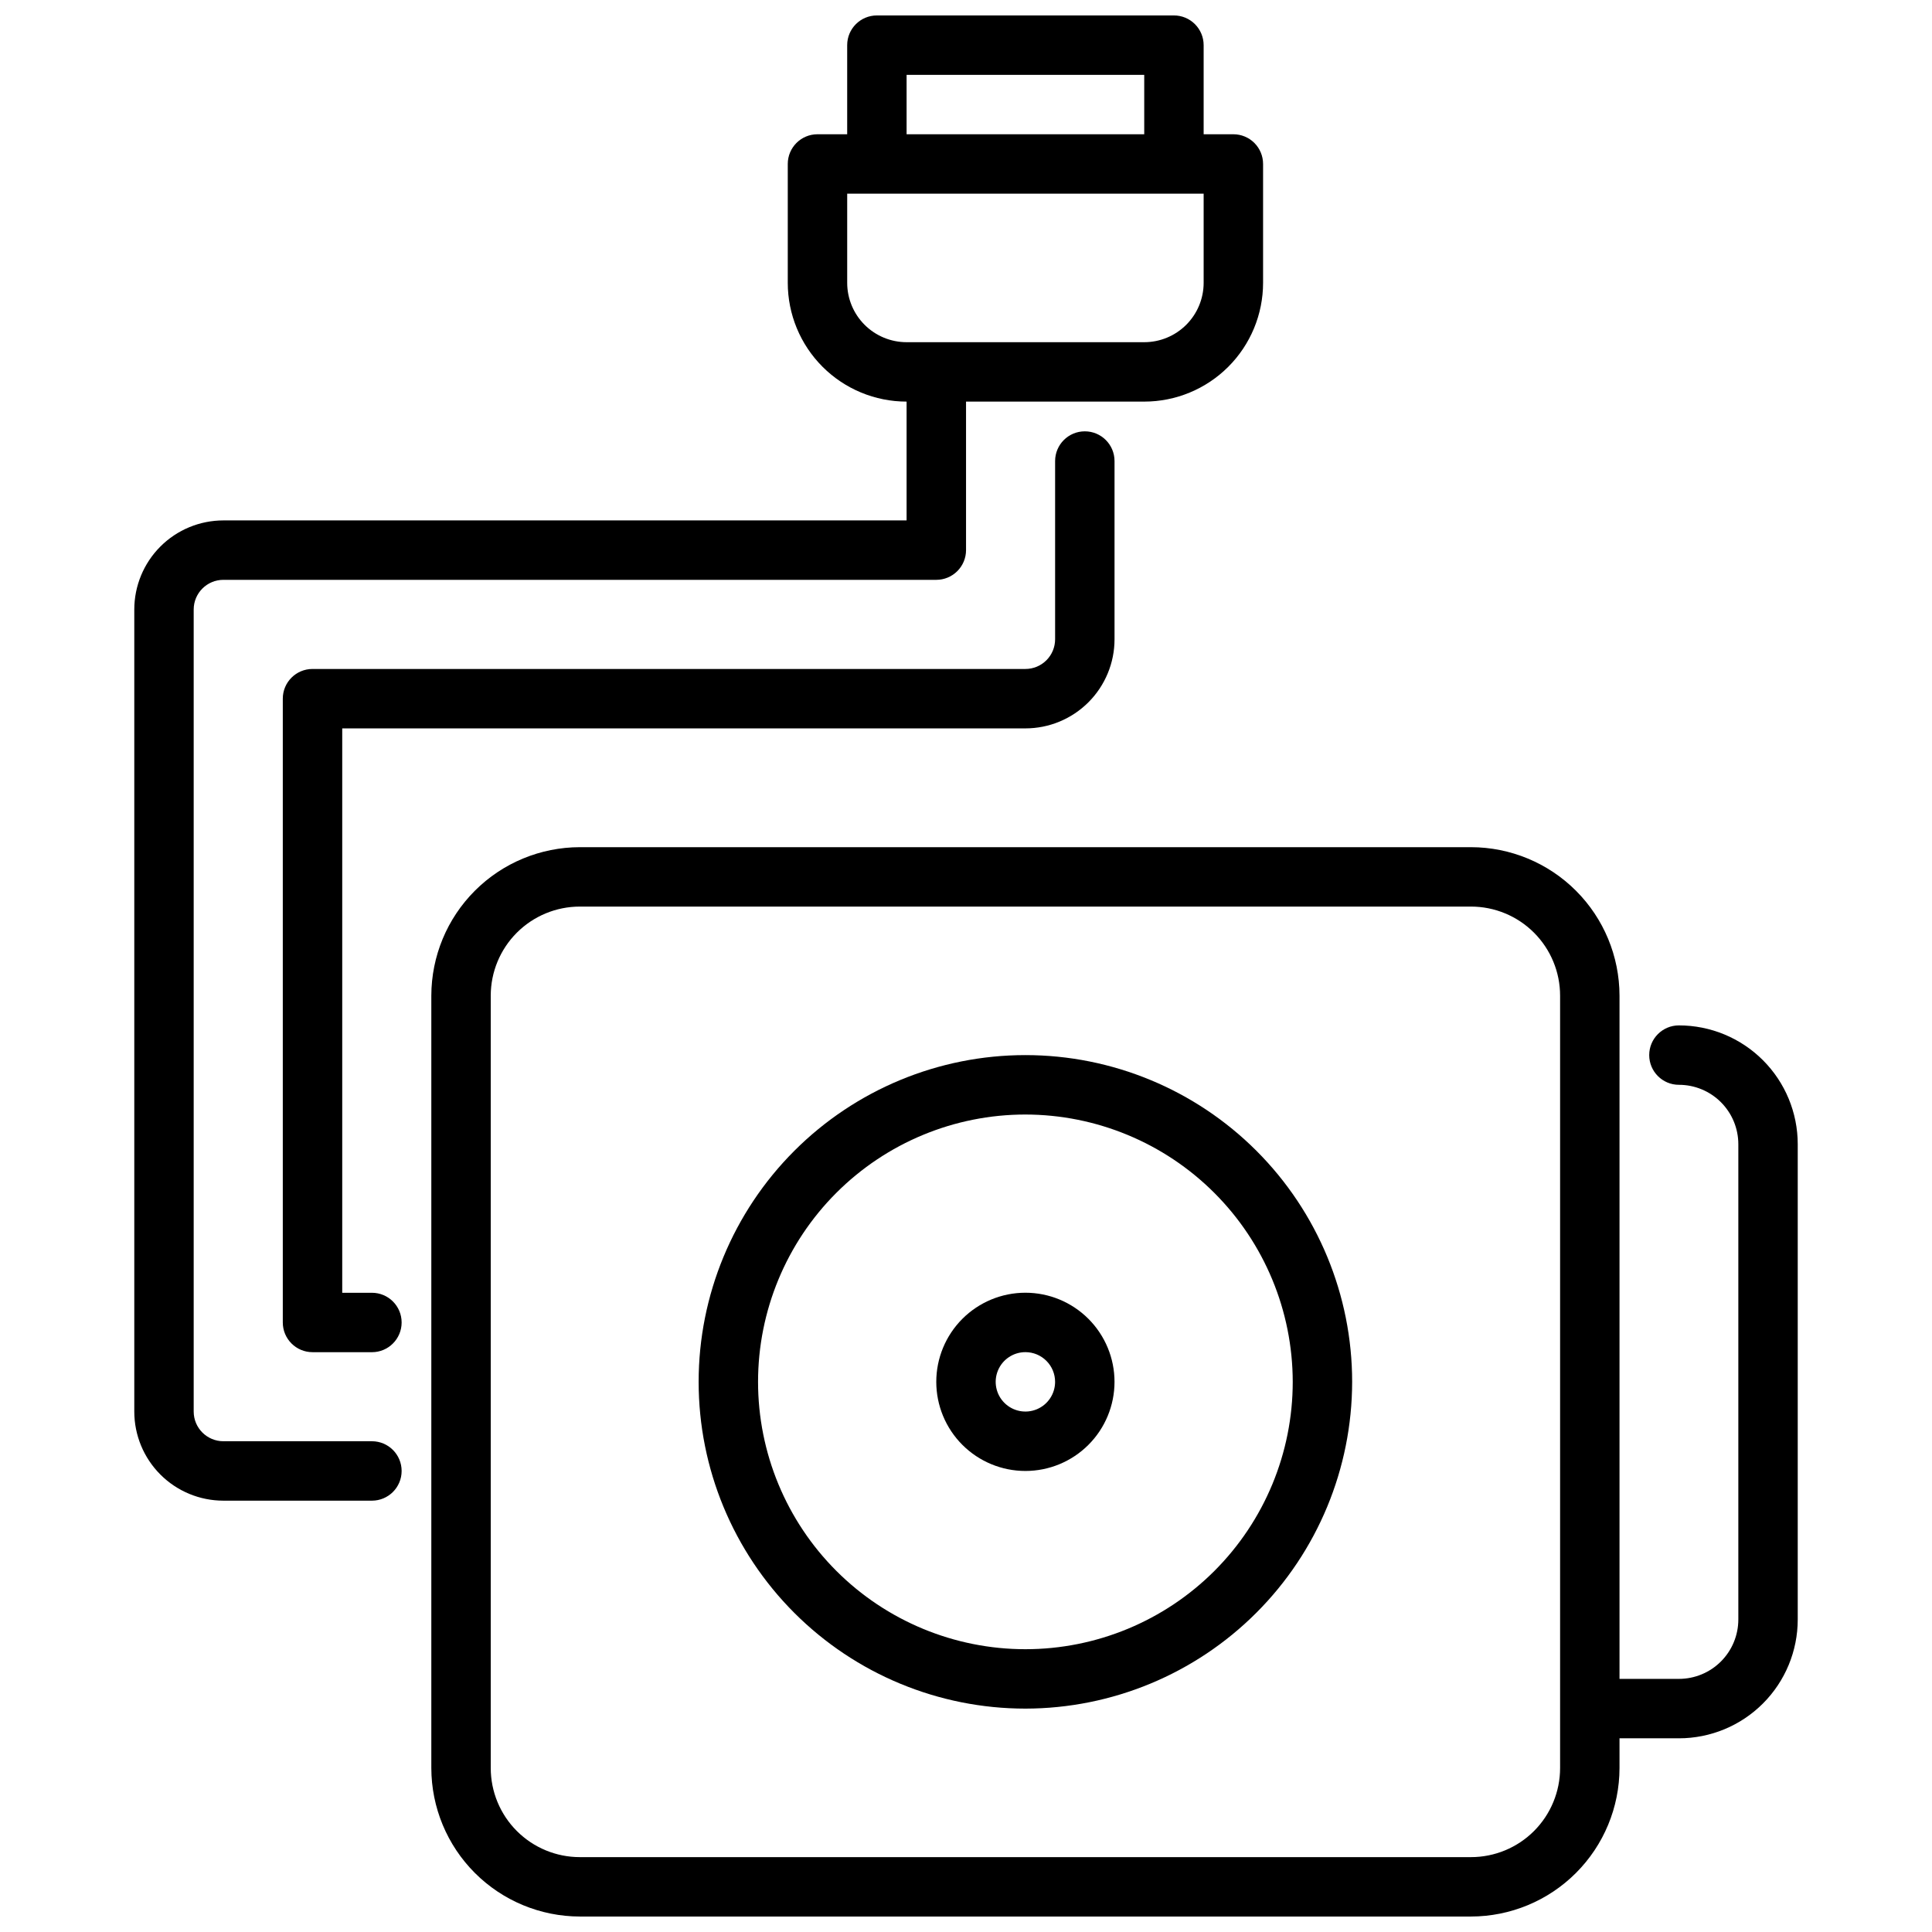
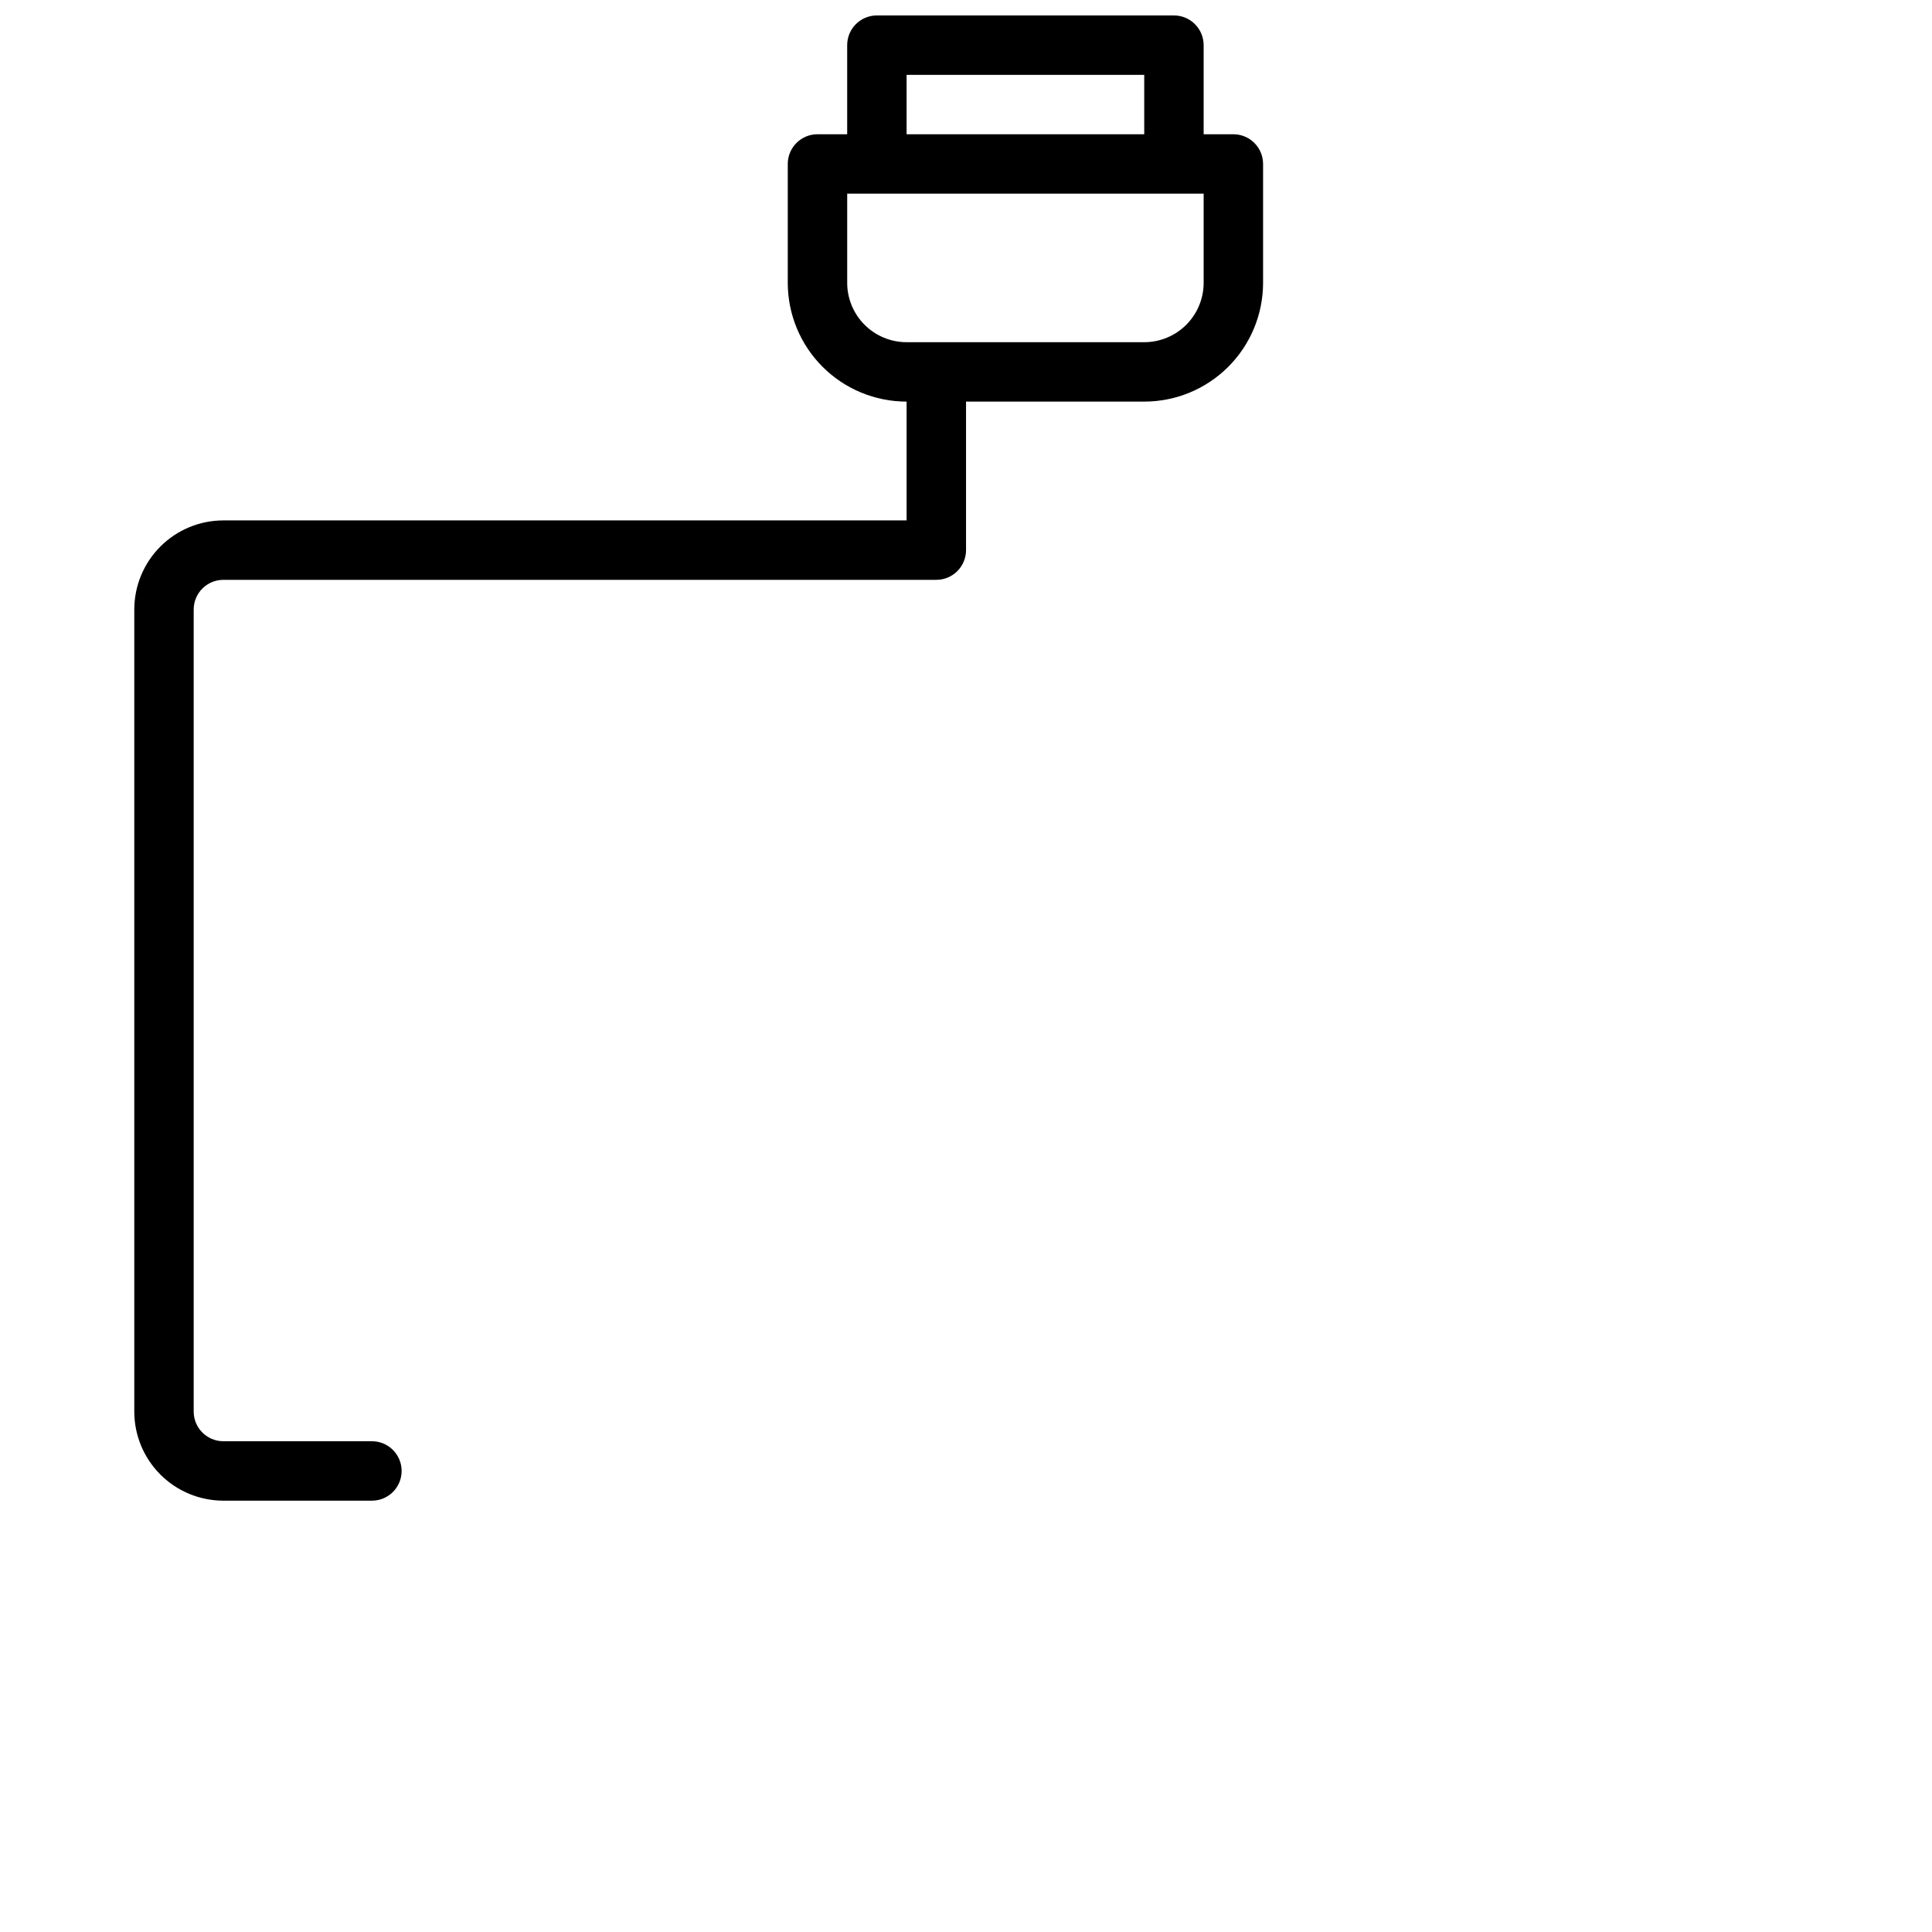
<svg xmlns="http://www.w3.org/2000/svg" width="800px" height="800px" version="1.1" viewBox="144 144 512 512">
  <defs>
    <clipPath id="b">
-       <path d="m258 368h363v283.9h-363z" />
-     </clipPath>
+       </clipPath>
    <clipPath id="a">
      <path d="m179 148.09h300v393.91h-300z" />
    </clipPath>
  </defs>
  <g clip-path="url(#b)">
-     <path d="m588.93 415.74c-4.348 0-7.871 3.523-7.871 7.871 0 4.348 3.523 7.875 7.871 7.875 4.176 0 8.18 1.656 11.133 4.609s4.613 6.957 4.613 11.133v125.95c0 4.176-1.66 8.18-4.613 11.133s-6.957 4.609-11.133 4.609h-15.742v-181.05c-0.012-10.438-4.164-20.441-11.543-27.82-7.379-7.379-17.383-11.527-27.816-11.539h-236.16c-10.438 0.012-20.441 4.16-27.82 11.539-7.379 7.379-11.527 17.383-11.543 27.82v204.67c0.016 10.434 4.164 20.438 11.543 27.816s17.383 11.531 27.82 11.543h236.16c10.434-0.012 20.438-4.164 27.816-11.543s11.531-17.383 11.543-27.816v-7.871h15.742c8.352 0 16.363-3.316 22.266-9.223 5.906-5.906 9.223-13.914 9.223-22.266v-125.95c0-8.352-3.316-16.359-9.223-22.266-5.902-5.906-13.914-9.223-22.266-9.223zm-31.488 196.8c0 6.262-2.488 12.27-6.914 16.699-4.43 4.43-10.438 6.918-16.699 6.918h-236.16c-6.266 0-12.273-2.488-16.699-6.918-4.43-4.43-6.918-10.438-6.918-16.699v-204.67c0-6.266 2.488-12.27 6.918-16.699 4.426-4.43 10.434-6.918 16.699-6.918h236.16c6.262 0 12.27 2.488 16.699 6.918 4.426 4.43 6.914 10.434 6.914 16.699z" />
-   </g>
-   <path d="m415.74 596.8c-22.965 0-44.992-9.125-61.23-25.363s-25.363-38.266-25.363-61.23c0-22.965 9.125-44.992 25.363-61.23 16.238-16.238 38.266-25.363 61.23-25.363 22.965 0 44.992 9.125 61.23 25.363 16.238 16.238 25.363 38.266 25.363 61.23-0.027 22.957-9.16 44.965-25.395 61.199-16.23 16.234-38.242 25.367-61.199 25.395zm0-157.44c-18.789 0-36.809 7.465-50.098 20.75-13.285 13.285-20.75 31.309-20.75 50.098 0 18.789 7.465 36.809 20.75 50.098 13.289 13.285 31.309 20.75 50.098 20.75 18.789 0 36.812-7.465 50.098-20.75 13.285-13.289 20.75-31.309 20.75-50.098-0.02-18.785-7.492-36.793-20.773-50.074s-31.289-20.754-50.074-20.773z" />
-   <path d="m415.74 533.82c-6.262 0-12.27-2.488-16.699-6.918-4.43-4.43-6.918-10.438-6.918-16.699s2.488-12.27 6.918-16.699c4.43-4.43 10.438-6.918 16.699-6.918 6.266 0 12.27 2.488 16.699 6.918 4.43 4.43 6.918 10.438 6.918 16.699s-2.488 12.27-6.918 16.699c-4.43 4.43-10.434 6.918-16.699 6.918zm0-31.488c-3.184 0-6.055 1.918-7.273 4.859-1.219 2.941-0.543 6.328 1.707 8.578s5.637 2.926 8.578 1.707 4.859-4.09 4.859-7.273c0-2.09-0.828-4.09-2.305-5.566-1.477-1.477-3.477-2.305-5.566-2.305z" />
-   <path d="m242.56 502.34h-15.746c-4.348 0-7.871-3.527-7.871-7.875v-165.31c0-4.348 3.523-7.871 7.871-7.871h188.93c2.09 0 4.09-0.828 5.566-2.305 1.477-1.477 2.305-3.481 2.305-5.566v-47.23c0-4.348 3.527-7.875 7.875-7.875 4.348 0 7.871 3.527 7.871 7.875v47.23c0 6.262-2.488 12.27-6.918 16.699-4.43 4.43-10.434 6.918-16.699 6.918h-181.05v149.57h7.871c4.348 0 7.871 3.523 7.871 7.871 0 4.348-3.523 7.875-7.871 7.875z" />
+     </g>
  <g clip-path="url(#a)">
    <path d="m470.85 179.58h-7.871v-23.617c0-2.086-0.832-4.09-2.309-5.566-1.477-1.477-3.477-2.305-5.566-2.305h-78.719c-4.348 0-7.871 3.523-7.871 7.871v23.617h-7.875c-4.348 0-7.871 3.523-7.871 7.871v31.488c0 8.352 3.316 16.359 9.223 22.266s13.914 9.223 22.266 9.223v31.488h-181.05c-6.266 0-12.273 2.488-16.699 6.918-4.43 4.43-6.918 10.434-6.918 16.699v212.54c0 6.266 2.488 12.27 6.918 16.699 4.426 4.43 10.434 6.918 16.699 6.918h39.359c4.348 0 7.871-3.523 7.871-7.871 0-4.348-3.523-7.875-7.871-7.875h-39.359c-4.348 0-7.875-3.523-7.875-7.871v-212.54c0-4.348 3.527-7.871 7.875-7.871h188.93c2.09 0 4.09-0.832 5.566-2.309 1.477-1.477 2.309-3.477 2.309-5.566v-39.359h47.23c8.352 0 16.359-3.316 22.266-9.223s9.223-13.914 9.223-22.266v-31.488c0-2.086-0.828-4.09-2.305-5.566-1.477-1.477-3.481-2.305-5.566-2.305zm-86.594-15.746h62.977v15.746h-62.977zm78.723 55.105c0 4.176-1.66 8.18-4.613 11.133s-6.957 4.613-11.133 4.613h-62.977c-4.176 0-8.18-1.66-11.133-4.613s-4.609-6.957-4.609-11.133v-23.617h94.465z" />
  </g>
</svg>